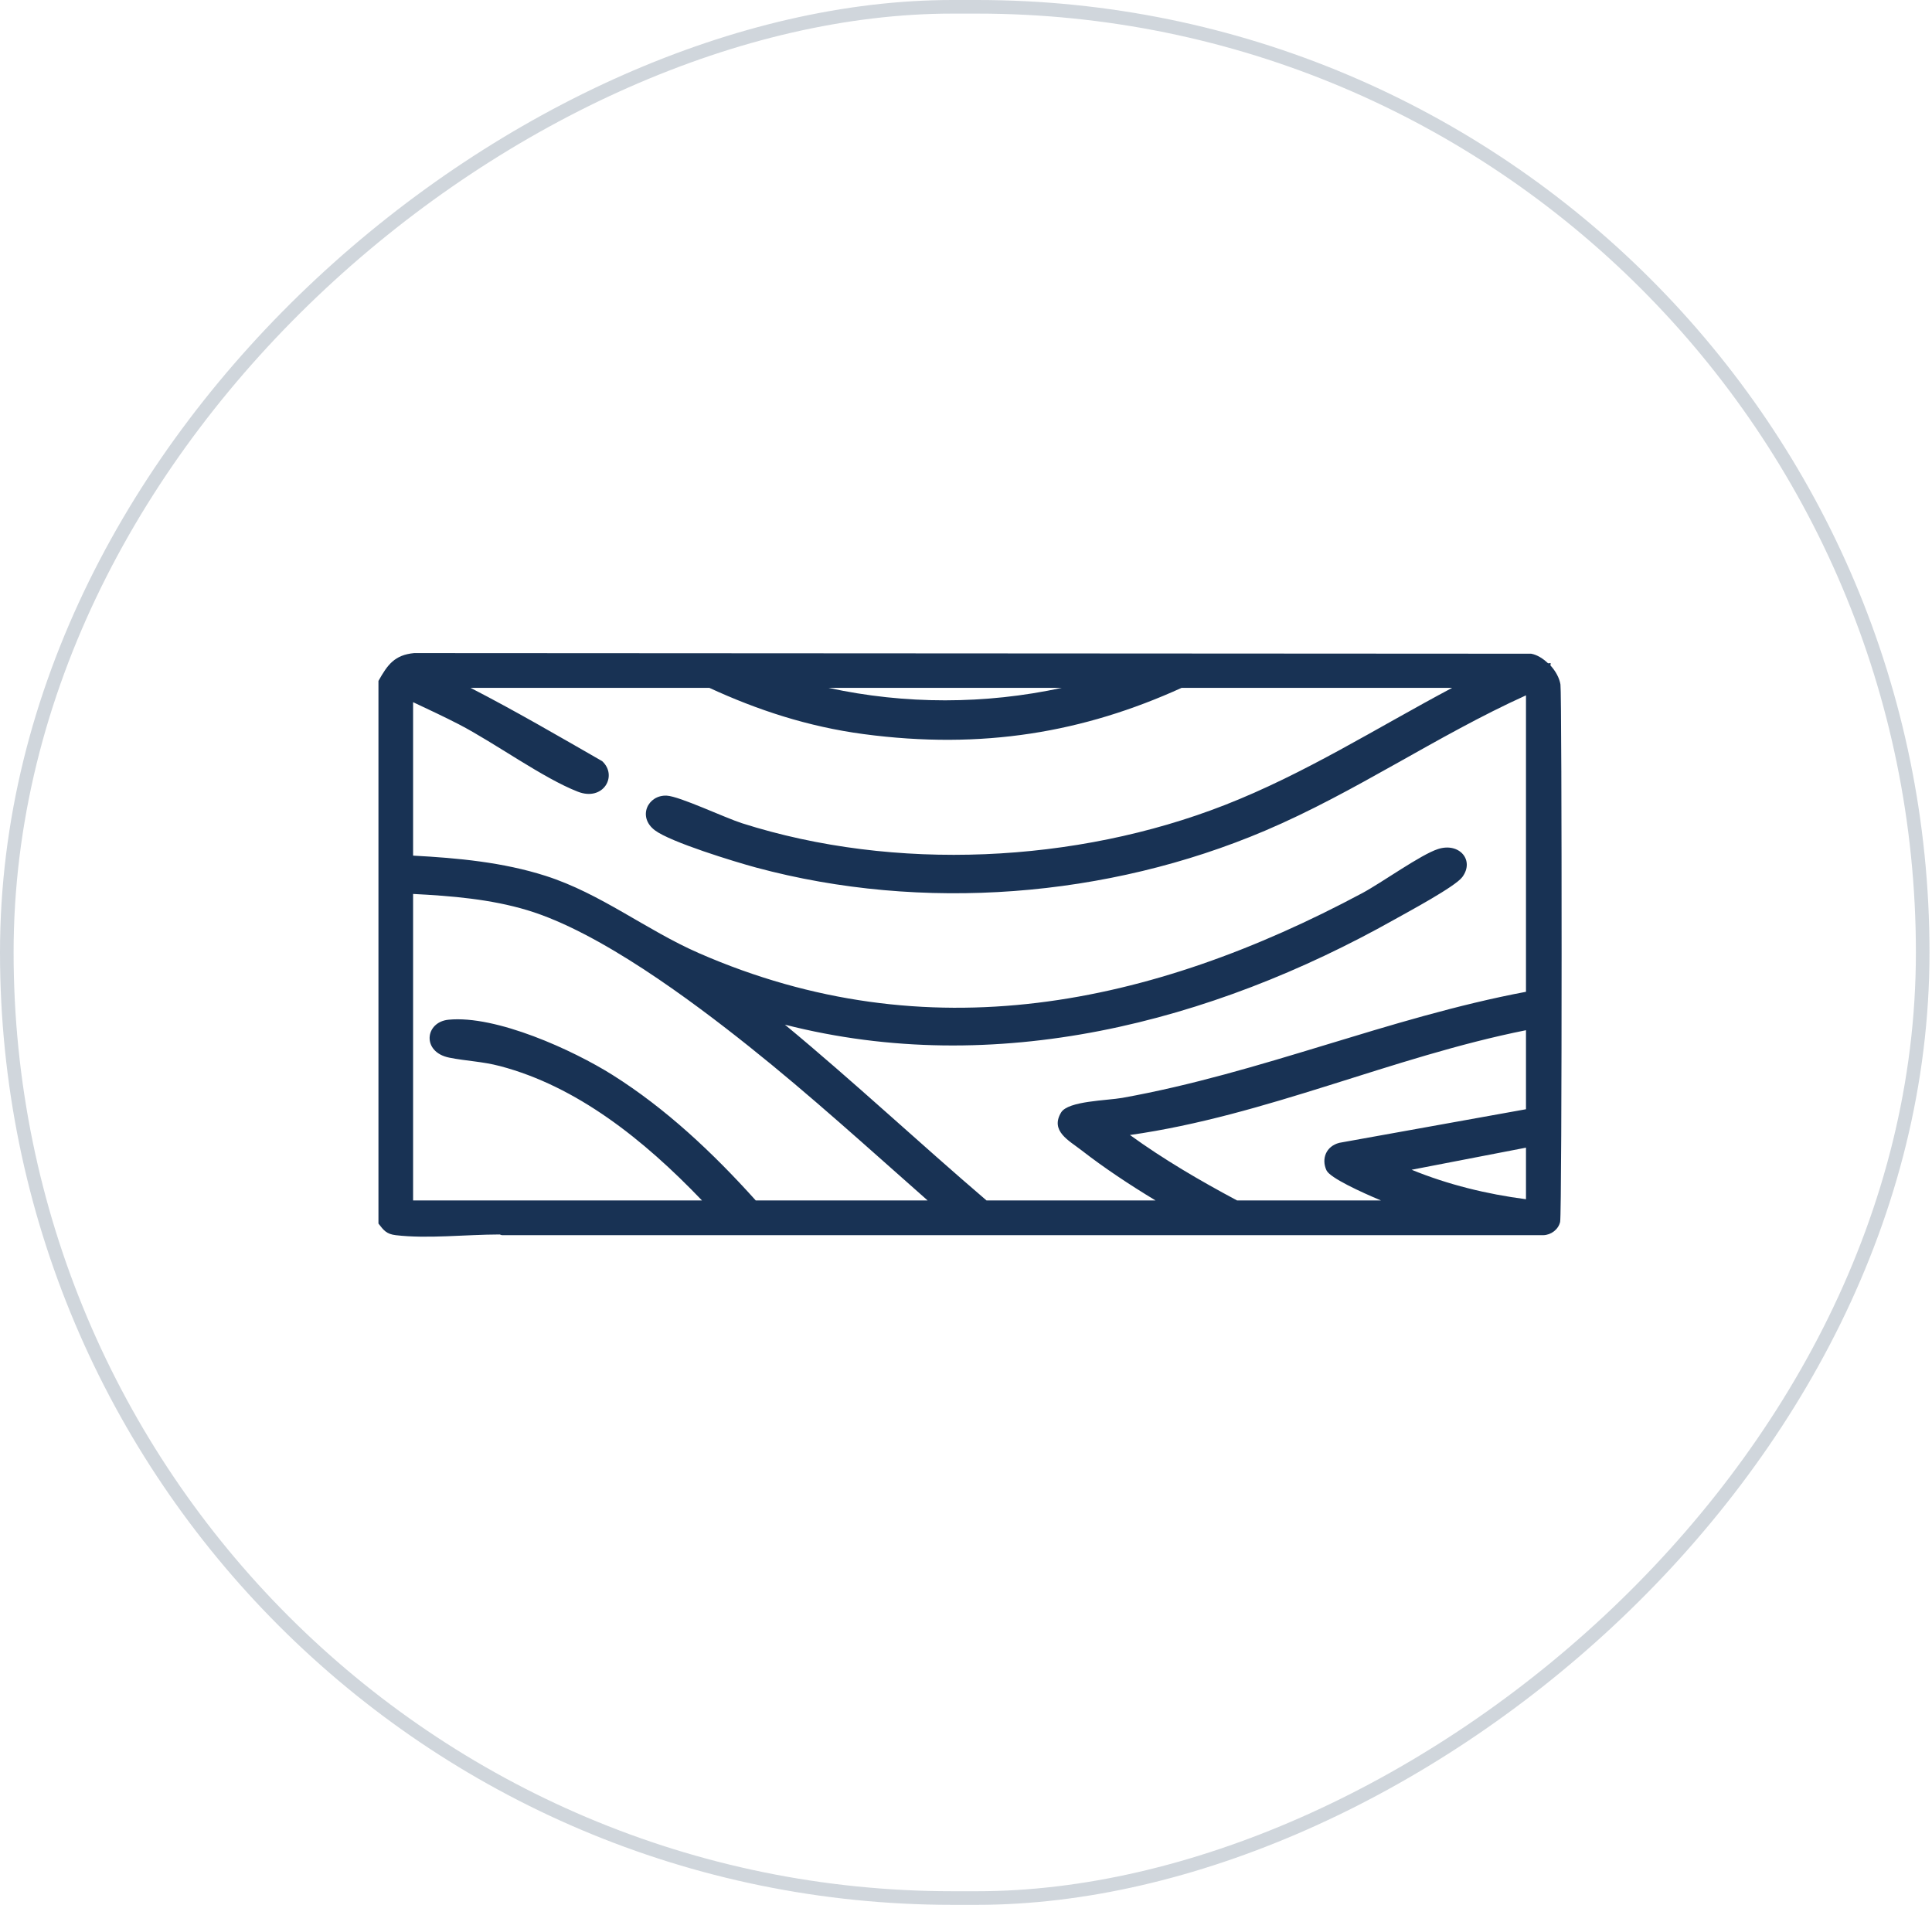
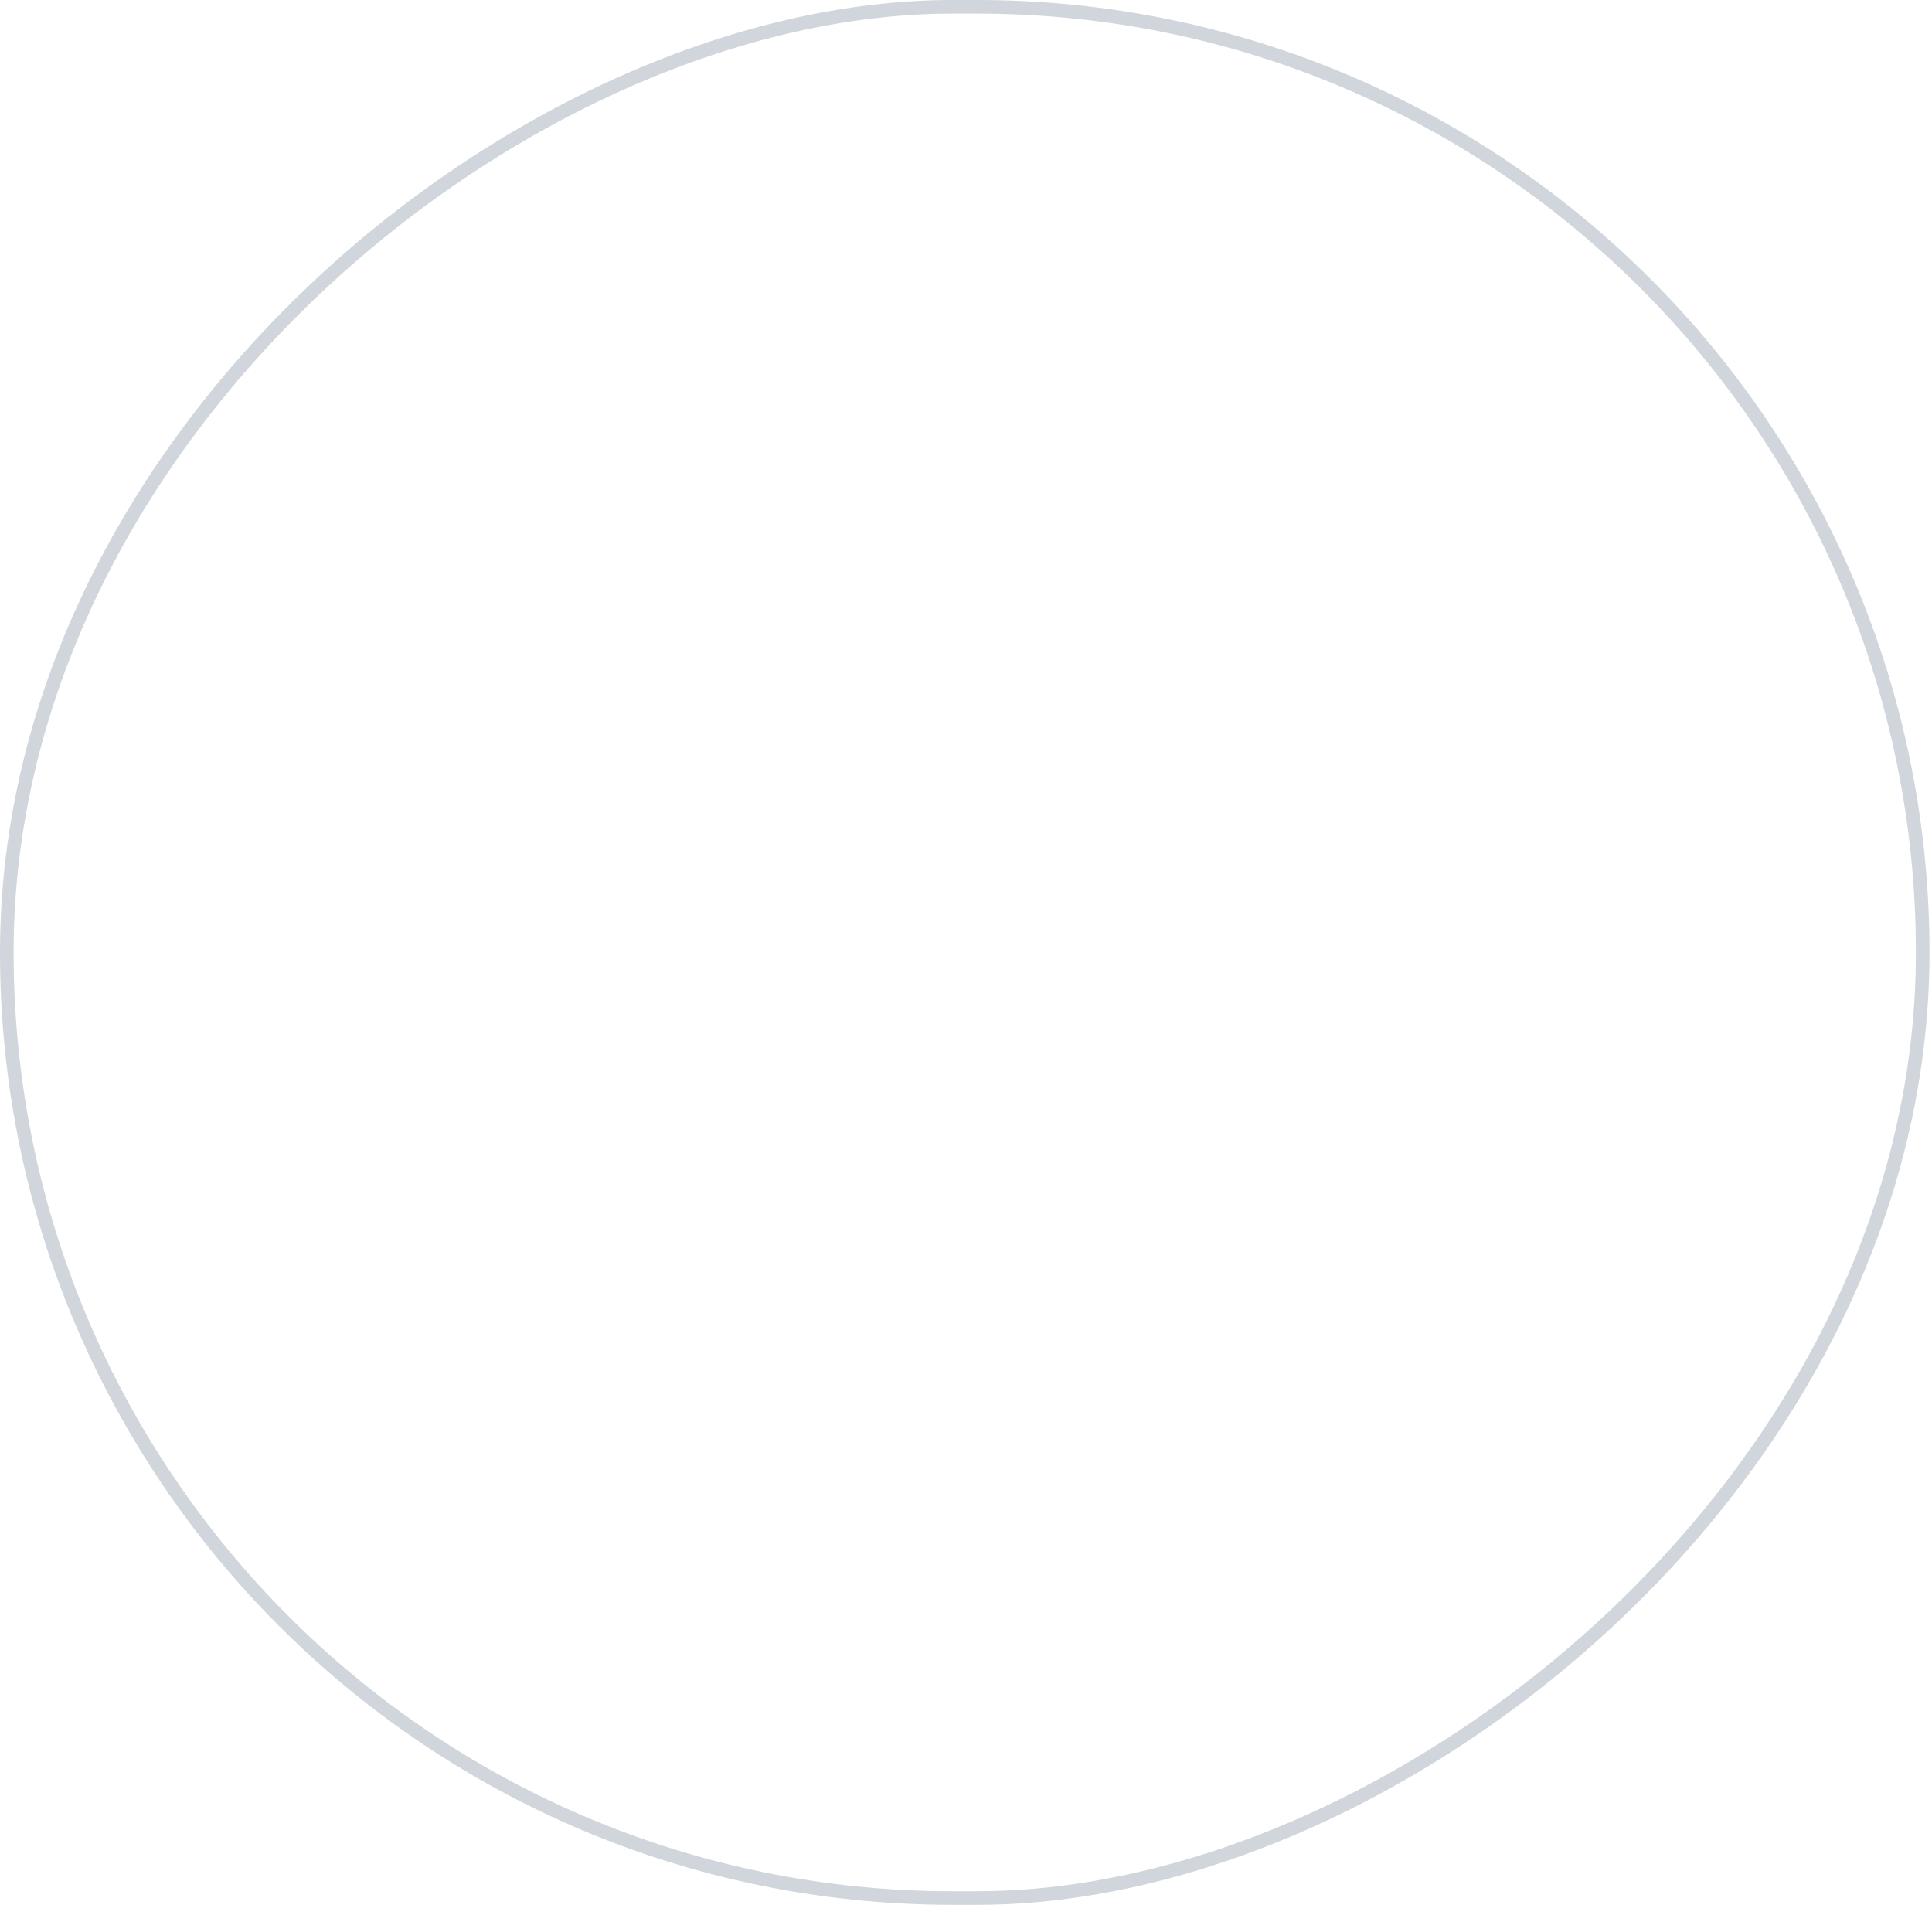
<svg xmlns="http://www.w3.org/2000/svg" width="71" height="70" viewBox="0 0 71 70" fill="none">
-   <path d="M14.543 45.391C15.713 45.529 17.094 45.368 18.364 45.365C18.395 45.371 18.42 45.39 18.453 45.391H56.716C56.998 45.385 57.27 45.184 57.334 44.903C57.407 44.572 57.402 25.515 57.346 25.155C57.308 24.914 57.168 24.661 56.978 24.454C56.982 24.425 56.983 24.396 56.987 24.368C56.954 24.369 56.922 24.372 56.89 24.375C56.706 24.201 56.492 24.063 56.27 24.023L15.22 24C14.497 24.068 14.239 24.432 13.908 25.023V44.964C14.103 45.218 14.205 45.35 14.543 45.391ZM56.079 44.07C54.63 43.881 53.214 43.534 51.876 42.987L56.079 42.175V44.07ZM56.079 40.763L49.22 41.997C48.73 42.123 48.552 42.586 48.748 43.009C48.877 43.286 50.028 43.812 50.748 44.114H45.46C44.096 43.386 42.763 42.607 41.525 41.71C46.539 40.998 51.138 38.847 56.079 37.859L56.079 40.763ZM39.019 25.278C36.206 25.887 33.259 25.891 30.449 25.278H39.019ZM15.181 25.804C15.746 26.072 16.316 26.334 16.869 26.621C18.187 27.304 19.961 28.6 21.239 29.095C22.174 29.457 22.713 28.507 22.129 27.971C20.531 27.054 18.935 26.123 17.293 25.278H26.069C27.831 26.091 29.692 26.704 31.73 26.976C36.106 27.561 39.832 26.91 43.423 25.278H53.365C50.6 26.747 47.95 28.436 45.004 29.586C39.546 31.718 32.886 32.044 27.266 30.252C26.643 30.053 24.975 29.263 24.504 29.239C23.809 29.204 23.414 30.022 24.069 30.514C24.649 30.949 26.983 31.664 27.785 31.881C33.908 33.531 40.707 32.983 46.482 30.53C49.819 29.113 52.785 27.044 56.079 25.553V36.447C51 37.405 46.366 39.424 41.245 40.345C40.689 40.445 39.252 40.455 38.995 40.882C38.585 41.563 39.282 41.912 39.747 42.273C40.557 42.903 41.485 43.522 42.464 44.114H36.253C33.763 41.984 31.366 39.742 28.845 37.655C36.584 39.631 44.505 37.578 51.246 33.791C51.748 33.509 53.476 32.584 53.737 32.233C54.2 31.615 53.632 30.95 52.85 31.2C52.213 31.403 50.781 32.437 50.061 32.822C42.316 36.961 34.084 38.697 25.683 35.026C23.745 34.179 22.086 32.837 20.049 32.186C18.479 31.685 16.828 31.531 15.181 31.443L15.181 25.804ZM15.181 32.851C16.598 32.924 18.027 33.041 19.381 33.449C22.024 34.246 25.369 36.736 27.52 38.45C29.782 40.252 31.92 42.202 34.089 44.114H27.773C26.191 42.354 24.462 40.732 22.51 39.503C21.054 38.587 18.233 37.301 16.483 37.473C15.612 37.559 15.492 38.663 16.511 38.867C17.132 38.992 17.721 39.005 18.378 39.178C21.191 39.919 23.647 41.868 25.797 44.114H15.181V32.851Z" fill="#183254" />
  <rect opacity="0.2" x="70.658" y="0.25" width="69.5" height="70.408" rx="34.75" transform="rotate(90 70.658 0.25)" stroke="#183254" stroke-width="0.5" />
</svg>